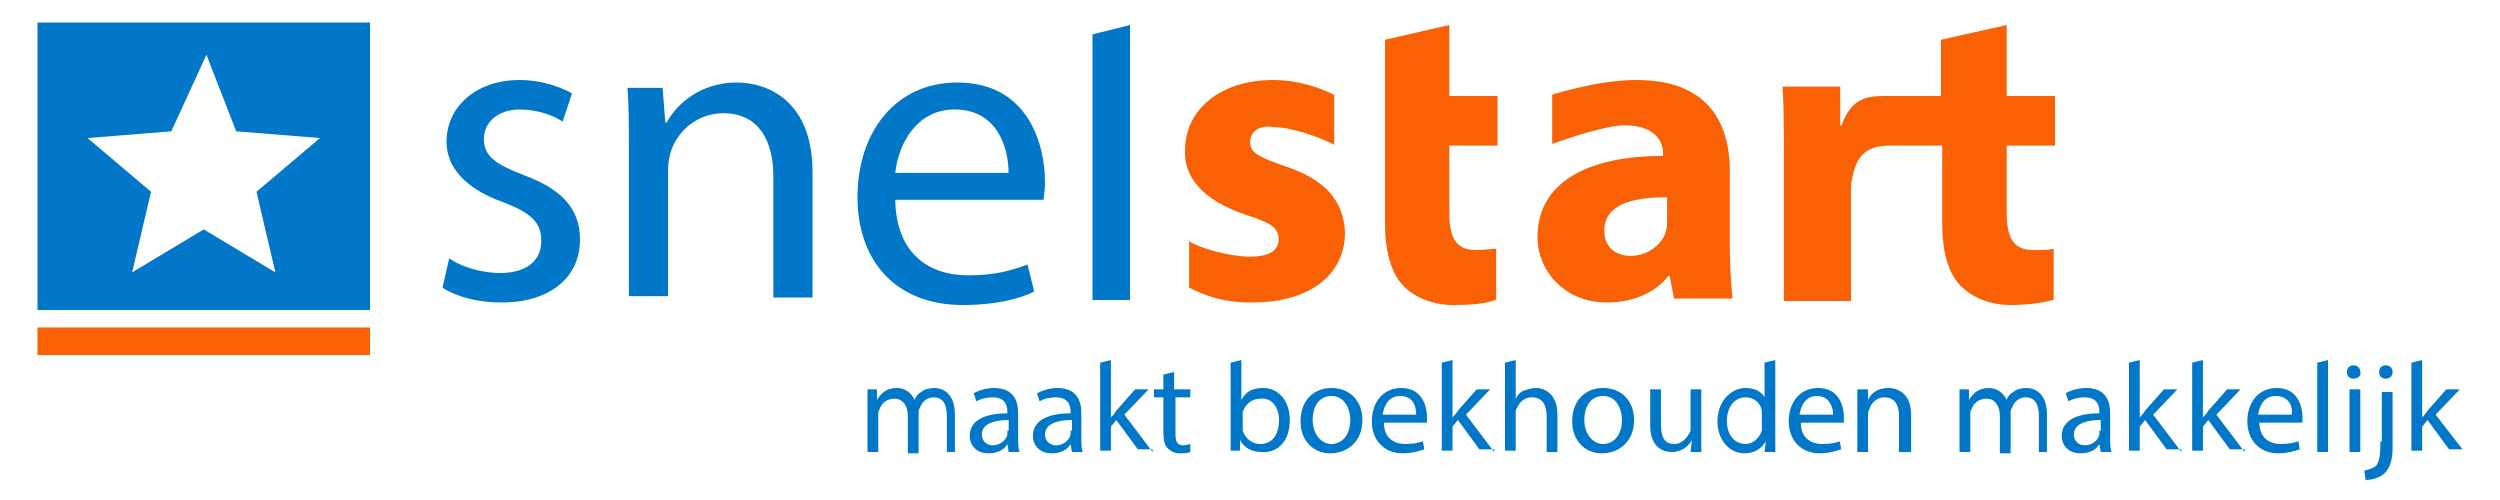
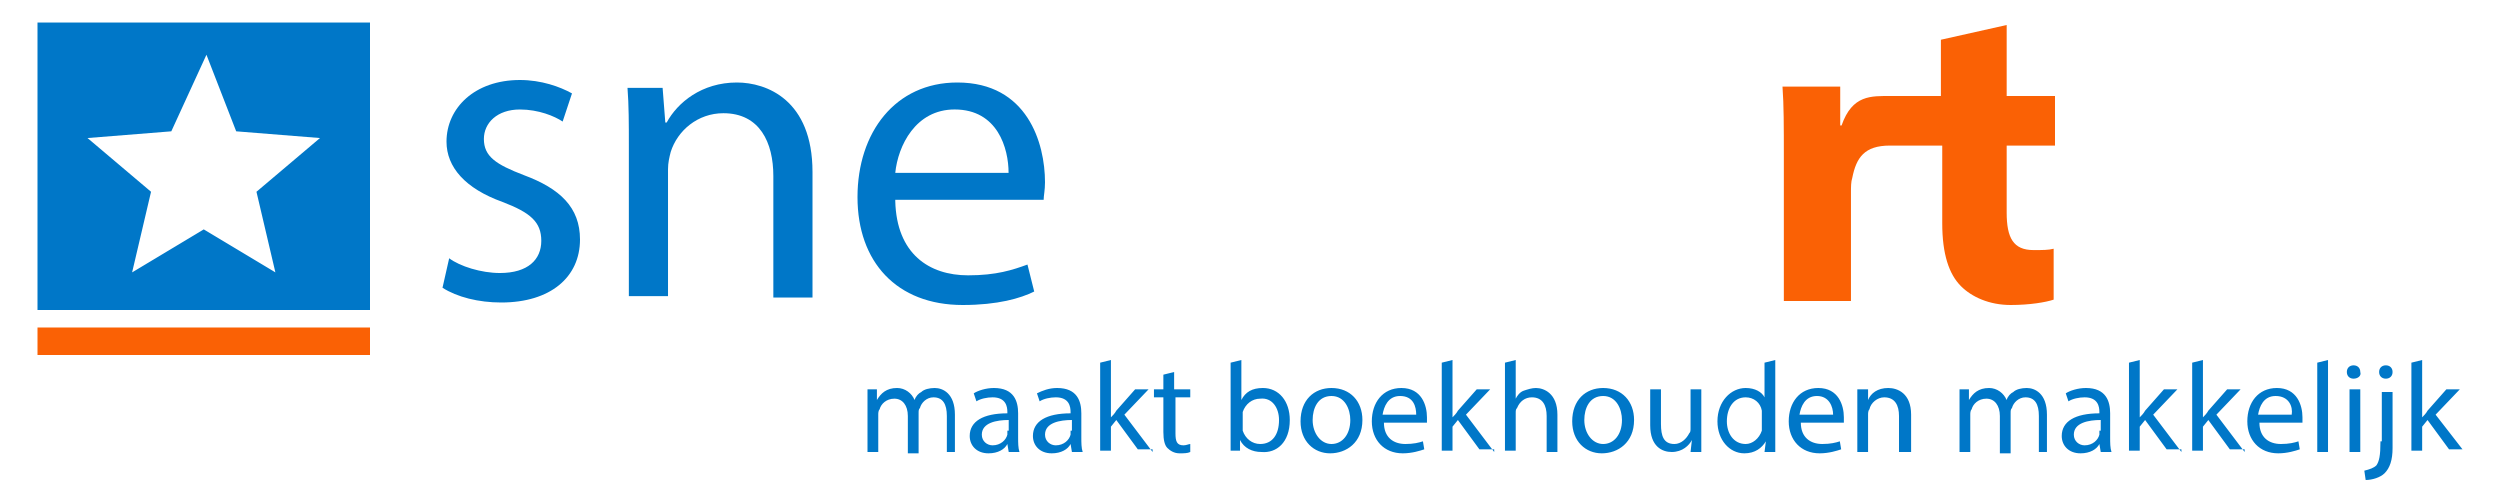
<svg xmlns="http://www.w3.org/2000/svg" width="1000px" height="200px" viewBox="0 0 1000 200" version="1.1">
  <title>Artboard</title>
  <desc>Created with Sketch.</desc>
  <g id="Artboard" stroke="none" stroke-width="1" fill="none" fill-rule="evenodd">
    <polygon id="Path" fill="#FA6105" fill-rule="nonzero" points="15 142 148 142 148 131 15 131" />
    <path d="M15,124 L148,124 L148,9 L15,9 L15,124 L15,124 Z M110.154,108.953 L81.5,91.757 L52.846,108.953 L60.415,76.71 L35.004,55.215 L68.524,52.528 L82.581,21.897 L94.476,52.528 L127.996,55.215 L102.585,76.71 L110.154,108.953 L110.154,108.953 Z" id="Shape" fill="#0077C8" fill-rule="nonzero" />
    <path d="M179.67,103.307 C183.942,106.524 192.485,109.205 199.961,109.205 C211.175,109.205 216.515,103.843 216.515,96.337 C216.515,88.831 212.243,85.078 201.029,80.789 C186.078,75.428 178.602,66.849 178.602,56.663 C178.602,43.259 189.816,32 207.971,32 C216.515,32 223.99,34.681 228.796,37.361 L225.058,48.62 C221.854,46.476 215.447,43.795 207.971,43.795 C198.893,43.795 193.553,49.157 193.553,55.59 C193.553,62.56 198.359,65.777 209.573,70.066 C223.99,75.428 232,82.934 232,95.801 C232,110.813 220.252,121 200.495,121 C191.417,121 182.874,118.855 177,115.102 L179.67,103.307 L179.67,103.307 Z" id="Path" fill="#0077C8" fill-rule="nonzero" />
    <path d="M251.54,58.106 C251.54,49.559 251.54,42.081 251,35.137 L265.044,35.137 L266.124,49.025 L266.664,49.025 C270.985,41.012 280.708,33 294.752,33 C306.635,33 325,39.944 325,68.789 L325,119 L309.336,119 L309.336,70.391 C309.336,57.037 303.934,45.286 289.35,45.286 C279.088,45.286 270.985,52.23 268.285,60.776 C267.745,62.913 267.204,65.05 267.204,67.72 L267.204,118.466 L251.54,118.466 L251.54,58.106 L251.54,58.106 Z" id="Path" fill="#0077C8" fill-rule="nonzero" />
    <path d="M358.108,80.467 C358.647,101.503 371.597,110.133 387.245,110.133 C398.576,110.133 405.05,107.976 410.986,105.818 L413.683,116.606 C408.288,119.303 399.115,122 385.086,122 C358.647,122 343,104.739 343,78.848 C343,52.958 358.108,33 382.928,33 C410.986,33 418,57.273 418,72.915 C418,76.152 417.46,78.309 417.46,79.927 L358.108,79.927 L358.108,80.467 Z M403.432,69.139 C403.432,59.43 399.115,43.788 381.849,43.788 C366.201,43.788 359.187,58.352 358.108,69.139 L403.432,69.139 L403.432,69.139 Z" id="Shape" fill="#0077C8" fill-rule="nonzero" />
-     <path d="M475.113,96.188 C479.992,99.424 491.919,102.661 500.051,102.661 C508.183,102.661 511.436,99.964 511.436,95.648 C511.436,91.333 508.725,89.176 498.425,85.939 C480.534,80.006 473.487,70.297 474.029,60.048 C474.029,43.867 488.124,32 509.267,32 C519.568,32 528.242,35.236 533.663,37.933 L533.663,57.891 C529.868,55.733 517.399,50.879 509.809,50.879 C503.846,49.8 500.051,52.497 500.051,56.812 C500.051,61.127 503.304,62.745 514.146,66.521 C530.41,71.915 537.458,80.545 538,92.952 C538,109.133 524.989,121 500.593,121 C489.208,121 482.161,118.303 475.655,115.067 L475.655,96.188 L475.113,96.188 Z" id="Path" fill="#FA6105" fill-rule="nonzero" />
-     <path d="M579.714,10 L579.714,38.402 L599,38.402 L599,58.23 L579.714,58.23 L579.714,85.024 C579.714,95.206 582.393,100.029 590.429,100.029 C593.643,100.029 596.321,99.493 598.464,99.493 L598.464,119.856 C594.714,121.464 588.821,122 581.321,122 C572.75,122 565.786,118.785 561.5,114.498 C556.679,109.675 554,101.1 554,89.311 L554,58.23 L554,38.402 L554,15.895 L579.714,10 L579.714,10 Z" id="Path" fill="#FA6105" fill-rule="nonzero" />
-     <path d="M669.493,118.868 L667.89,110.341 L667.356,110.341 C662.014,117.269 652.932,121 642.781,121 C625.685,121 615,108.21 615,94.886 C615,73.036 634.767,62.377 665.219,62.377 L665.219,61.311 C665.219,57.048 662.548,50.12 649.726,50.12 C641.178,50.12 620.877,57.581 620.877,57.581 L620.877,37.862 C620.877,37.862 639.041,32 654.534,32 C682.849,32 691.932,48.521 691.932,68.772 L691.932,98.617 C691.932,106.611 692.466,114.605 693,119.401 L669.493,119.401 L669.493,118.868 Z M666.288,78.898 C652.397,78.898 641.712,82.096 641.712,92.222 C641.712,99.15 646.521,102.347 652.397,102.347 C658.808,102.347 664.685,98.084 666.288,92.754 C666.822,91.156 666.822,89.557 666.822,88.491 L666.822,78.898 L666.288,78.898 Z" id="Shape" fill="#FA6105" fill-rule="nonzero" />
    <path d="M822,58.23 L822,38.402 L802.67,38.402 L802.67,10 L776.36,15.895 L776.36,38.402 L775.823,38.402 L756.493,38.402 C748.438,38.402 740.921,37.866 736.626,50.191 L736.089,50.191 L736.089,34.651 L713,34.651 C713.537,42.153 713.537,50.191 713.537,63.053 L713.537,120.392 L740.384,120.392 L740.384,76.986 C740.384,74.842 740.384,72.699 740.921,71.091 C742.532,63.053 745.754,58.23 755.956,58.23 L776.897,58.23 L776.897,89.311 C776.897,101.636 779.581,109.675 784.414,114.498 C788.709,118.785 795.69,122 804.281,122 C811.798,122 818.241,120.928 821.463,119.856 L821.463,99.493 C819.315,100.029 817.167,100.029 813.409,100.029 C805.355,100.029 802.67,95.206 802.67,85.024 L802.67,58.23 L822,58.23 Z" id="Path" fill="#FA6105" fill-rule="nonzero" />
-     <polygon id="Path" fill="#0077C8" fill-rule="nonzero" points="437 13.756 437 120 452 120 452 10" />
    <path d="M974.241,165.867 L983.924,155.733 L978.545,155.733 L971.013,164.267 C970.476,165.333 969.4,166.4 968.862,166.933 L968.862,166.933 L968.862,144 L964.558,145.067 L964.558,180.267 L968.862,180.267 L968.862,170.667 L971.013,168 L979.621,179.733 L985,179.733 L974.241,165.867 L974.241,165.867 Z M957.027,148.8 C957.027,147.2 955.951,146.133 954.337,146.133 C952.723,146.133 951.648,147.2 951.648,148.8 C951.648,150.4 952.723,151.467 954.337,151.467 C955.951,151.467 957.027,150.4 957.027,148.8 L957.027,148.8 Z M952.185,176.533 C952.185,182.4 951.648,184.533 950.572,186.133 C949.496,187.2 947.882,187.733 945.73,188.267 L946.268,192 C948.958,192 952.185,190.933 953.799,189.333 C955.951,187.2 957.027,184 957.027,179.2 L957.027,156.8 L952.723,156.8 L952.723,176.533 L952.185,176.533 Z M944.116,148.8 C944.116,147.2 943.04,146.133 941.427,146.133 C939.813,146.133 938.737,147.2 938.737,148.8 C938.737,150.4 939.813,151.467 941.427,151.467 C943.04,151.467 944.654,150.4 944.116,148.8 L944.116,148.8 Z M926.902,180.8 L931.206,180.8 L931.206,144 L926.902,145.067 L926.902,180.8 L926.902,180.8 Z M920.985,169.067 C920.985,168.533 920.985,168 920.985,166.933 C920.985,162.133 918.833,155.2 910.764,155.2 C903.233,155.2 898.929,161.067 898.929,168.533 C898.929,176 903.771,181.333 911.302,181.333 C915.067,181.333 918.295,180.267 919.909,179.733 L919.371,176.533 C917.757,177.067 915.605,177.6 912.378,177.6 C907.536,177.6 903.771,174.933 903.771,169.067 L920.985,169.067 L920.985,169.067 Z M916.681,165.867 L903.233,165.867 C903.771,162.667 905.384,158.4 910.226,158.4 C915.605,158.4 917.219,162.667 916.681,165.867 L916.681,165.867 Z M897.853,180.8 L886.556,165.867 L896.239,155.733 L890.86,155.733 L883.329,164.267 C882.791,165.333 881.715,166.4 881.177,166.933 L881.177,166.933 L881.177,144 L876.874,145.067 L876.874,180.267 L881.177,180.267 L881.177,170.667 L883.329,168 L891.936,179.733 L897.853,179.733 L897.853,180.8 Z M872.57,180.8 L861.273,165.867 L870.956,155.733 L865.577,155.733 L858.046,164.267 C857.508,165.333 856.432,166.4 855.894,166.933 L855.894,166.933 L855.894,144 L851.59,145.067 L851.59,180.267 L855.894,180.267 L855.894,170.667 L858.046,168 L866.653,179.733 L872.57,179.733 L872.57,180.8 Z M840.293,180.8 L844.597,180.8 C844.059,179.2 844.059,177.067 844.059,174.933 L844.059,165.333 C844.059,160.533 842.445,155.2 834.376,155.2 C831.148,155.2 827.921,156.267 826.307,157.333 L827.383,160.533 C828.997,159.467 831.686,158.933 833.838,158.933 C839.218,158.933 839.755,162.667 839.755,164.8 L839.755,165.333 C830.073,165.333 824.693,168.533 824.693,174.4 C824.693,178.133 827.383,181.333 832.224,181.333 C835.99,181.333 838.68,179.733 839.755,177.6 L839.755,177.6 L840.293,180.8 L840.293,180.8 Z M839.755,172.267 C839.755,172.8 839.755,173.333 839.755,173.867 C839.218,176 837.066,178.133 833.838,178.133 C831.686,178.133 829.535,176.533 829.535,173.867 C829.535,169.067 835.452,168 840.293,168 L840.293,172.267 L839.755,172.267 Z M814.472,180.8 L818.776,180.8 L818.776,165.867 C818.776,157.333 813.934,155.2 810.707,155.2 C808.555,155.2 806.403,155.733 805.327,156.8 C804.251,157.333 803.175,158.4 802.637,160 L802.637,160 C801.562,157.333 798.872,155.2 795.644,155.2 C791.341,155.2 789.189,157.333 787.575,160 L787.575,160 L787.575,155.733 L783.809,155.733 C783.809,157.867 783.809,160 783.809,162.667 L783.809,180.8 L788.113,180.8 L788.113,165.867 C788.113,165.333 788.113,164.267 788.651,163.733 C789.189,161.6 791.341,159.467 794.568,159.467 C797.796,159.467 799.948,162.133 799.948,166.4 L799.948,181.333 L804.251,181.333 L804.251,165.333 C804.251,164.267 804.251,163.733 804.789,163.2 C805.327,161.067 807.479,158.933 810.169,158.933 C813.934,158.933 815.548,161.6 815.548,166.4 L815.548,180.8 L814.472,180.8 Z M760.14,180.8 L764.444,180.8 L764.444,165.867 C764.444,157.333 759.064,155.2 755.298,155.2 C750.995,155.2 748.305,157.333 747.229,160 L747.229,160 L747.229,155.733 L742.926,155.733 C742.926,157.867 742.926,160 742.926,162.667 L742.926,180.8 L747.229,180.8 L747.229,165.867 C747.229,165.333 747.229,164.267 747.767,163.733 C748.305,161.067 750.995,158.933 753.685,158.933 C757.988,158.933 759.602,162.133 759.602,166.4 L759.602,180.8 L760.14,180.8 Z M737.546,169.067 C737.546,168.533 737.546,168 737.546,166.933 C737.546,162.133 735.395,155.2 727.325,155.2 C719.794,155.2 715.491,161.067 715.491,168.533 C715.491,176 720.332,181.333 727.863,181.333 C731.629,181.333 734.857,180.267 736.47,179.733 L735.933,176.533 C734.319,177.067 732.167,177.6 728.939,177.6 C724.098,177.6 720.332,174.933 720.332,169.067 L737.546,169.067 L737.546,169.067 Z M733.243,165.867 L719.794,165.867 C720.332,162.667 721.946,158.4 726.788,158.4 C731.629,158.4 733.243,162.667 733.243,165.867 L733.243,165.867 Z M705.808,180.8 L710.111,180.8 C710.111,179.2 710.111,176.533 710.111,174.4 L710.111,144 L705.808,145.067 L705.808,158.933 L705.808,158.933 C704.732,156.8 702.042,155.2 698.277,155.2 C692.359,155.2 686.98,160.533 686.98,168.533 C686.98,176 691.821,181.333 697.739,181.333 C702.042,181.333 704.732,179.2 706.346,176.533 L706.346,176.533 L705.808,180.8 L705.808,180.8 Z M704.732,170.133 C704.732,170.667 704.732,171.733 704.732,172.267 C703.656,175.467 700.966,177.6 698.277,177.6 C693.435,177.6 690.745,173.333 690.745,168.533 C690.745,163.2 693.435,158.933 698.277,158.933 C701.504,158.933 704.194,161.067 704.732,164.267 C704.732,164.8 704.732,165.867 704.732,166.4 L704.732,170.133 L704.732,170.133 Z M676.221,180.8 L680.524,180.8 C680.524,178.667 680.524,176.533 680.524,173.867 L680.524,155.733 L676.221,155.733 L676.221,171.2 C676.221,172.267 676.221,172.8 675.683,173.333 C674.607,175.467 672.455,177.6 669.766,177.6 C665.462,177.6 664.386,174.4 664.386,169.6 L664.386,155.733 L660.083,155.733 L660.083,170.133 C660.083,178.667 664.924,180.8 668.69,180.8 C672.993,180.8 675.683,178.133 676.759,176 L676.759,176 L676.221,180.8 L676.221,180.8 Z M653.627,168 C653.627,160.533 648.786,155.2 641.255,155.2 C634.261,155.2 628.882,160 628.882,168.533 C628.882,176.533 634.261,181.333 640.717,181.333 C647.172,181.333 653.627,177.067 653.627,168 L653.627,168 Z M648.786,168 C648.786,173.867 645.558,177.6 641.255,177.6 C636.951,177.6 633.723,173.333 633.723,168 C633.723,163.2 635.875,158.4 641.255,158.4 C646.634,158.4 648.786,163.733 648.786,168 L648.786,168 Z M618.661,180.8 L622.965,180.8 L622.965,165.867 C622.965,157.333 617.585,155.2 614.358,155.2 C612.744,155.2 611.13,155.733 609.516,156.267 C607.902,156.8 606.826,158.4 606.288,159.467 L606.288,159.467 L606.288,144 L601.985,145.067 L601.985,180.267 L606.288,180.267 L606.288,165.333 C606.288,164.267 606.288,163.733 606.826,163.2 C607.902,160.533 610.054,158.933 612.744,158.933 C617.047,158.933 618.661,162.133 618.661,166.4 L618.661,180.8 L618.661,180.8 Z M597.681,180.8 L586.384,165.867 L596.067,155.733 L590.688,155.733 L583.157,164.267 C582.619,165.333 581.543,166.4 581.005,166.933 L581.005,166.933 L581.005,144 L576.702,145.067 L576.702,180.267 L581.005,180.267 L581.005,170.667 L583.157,168 L591.764,179.733 L597.681,179.733 L597.681,180.8 Z M570.784,169.067 C570.784,168.533 570.784,168 570.784,166.933 C570.784,162.133 568.632,155.2 560.563,155.2 C553.032,155.2 548.728,161.067 548.728,168.533 C548.728,176 553.57,181.333 561.101,181.333 C564.867,181.333 568.094,180.267 569.708,179.733 L569.17,176.533 C567.556,177.067 565.405,177.6 562.177,177.6 C557.336,177.6 553.57,174.933 553.57,169.067 L570.784,169.067 L570.784,169.067 Z M566.481,165.867 L553.032,165.867 C553.57,162.667 555.184,158.4 560.025,158.4 C565.405,158.4 566.481,162.667 566.481,165.867 L566.481,165.867 Z M544.963,168 C544.963,160.533 540.121,155.2 532.59,155.2 C525.597,155.2 520.218,160 520.218,168.533 C520.218,176.533 525.597,181.333 532.052,181.333 C538.508,181.333 544.963,177.067 544.963,168 L544.963,168 Z M540.121,168 C540.121,173.867 536.894,177.6 532.59,177.6 C528.287,177.6 525.059,173.333 525.059,168 C525.059,163.2 527.211,158.4 532.59,158.4 C537.97,158.4 540.121,163.733 540.121,168 L540.121,168 Z M515.914,168 C515.914,160.533 511.61,155.2 505.155,155.2 C500.852,155.2 498.162,156.8 496.548,160 L496.548,160 L496.548,144 L492.245,145.067 L492.245,173.867 C492.245,176 492.245,178.667 492.245,180.267 L496.01,180.267 L496.01,176 L496.01,176 C497.624,179.2 500.852,180.8 504.617,180.8 C510.535,181.333 515.914,177.067 515.914,168 L515.914,168 Z M511.61,168 C511.61,173.867 508.921,177.6 504.079,177.6 C500.852,177.6 498.162,175.467 497.086,172.267 C497.086,171.733 497.086,171.2 497.086,170.667 L497.086,166.4 C497.086,165.867 497.086,164.8 497.086,164.8 C498.162,161.6 500.852,159.467 504.079,159.467 C508.921,158.933 511.61,163.2 511.61,168 L511.61,168 Z M469.651,158.933 L476.106,158.933 L476.106,155.733 L469.651,155.733 L469.651,148.8 L465.347,149.867 L465.347,155.733 L461.582,155.733 L461.582,158.933 L465.347,158.933 L465.347,172.8 C465.347,176 465.885,178.133 466.961,179.2 C468.037,180.267 469.651,181.333 471.803,181.333 C473.417,181.333 475.03,181.333 476.106,180.8 L476.106,177.6 C475.568,177.6 474.492,178.133 473.417,178.133 C470.727,178.133 470.189,176.533 470.189,173.333 L470.189,158.933 L469.651,158.933 Z M461.044,180.8 L449.747,165.867 L459.43,155.733 L454.051,155.733 L446.519,164.267 C445.981,165.333 444.906,166.4 444.368,166.933 L444.368,166.933 L444.368,144 L440.064,145.067 L440.064,180.267 L444.368,180.267 L444.368,170.667 L446.519,168 L455.126,179.733 L461.044,179.733 L461.044,180.8 Z M428.767,180.8 L433.071,180.8 C432.533,179.2 432.533,177.067 432.533,174.933 L432.533,165.333 C432.533,160.533 430.919,155.2 422.85,155.2 C419.622,155.2 416.933,156.267 414.781,157.333 L415.857,160.533 C417.47,159.467 420.16,158.933 422.312,158.933 C427.691,158.933 428.229,162.667 428.229,164.8 L428.229,165.333 C418.546,165.333 413.167,168.533 413.167,174.4 C413.167,178.133 415.857,181.333 420.698,181.333 C424.464,181.333 427.153,179.733 428.229,177.6 L428.229,177.6 L428.767,180.8 L428.767,180.8 Z M428.229,172.267 C428.229,172.8 428.229,173.333 428.229,173.867 C427.691,176 425.54,178.133 422.312,178.133 C420.16,178.133 418.008,176.533 418.008,173.867 C418.008,169.067 423.926,168 428.767,168 L428.767,172.267 L428.229,172.267 Z M403.484,180.8 L407.788,180.8 C407.25,179.2 407.25,177.067 407.25,174.933 L407.25,165.333 C407.25,160.533 405.636,155.2 397.567,155.2 C394.339,155.2 391.111,156.267 389.497,157.333 L390.573,160.533 C392.187,159.467 394.877,158.933 397.029,158.933 C402.408,158.933 402.946,162.667 402.946,164.8 L402.946,165.333 C393.263,165.333 387.884,168.533 387.884,174.4 C387.884,178.133 390.573,181.333 395.415,181.333 C399.18,181.333 401.87,179.733 402.946,177.6 L402.946,177.6 L403.484,180.8 L403.484,180.8 Z M402.946,172.267 C402.946,172.8 402.946,173.333 402.946,173.867 C402.408,176 400.256,178.133 397.029,178.133 C394.877,178.133 392.725,176.533 392.725,173.867 C392.725,169.067 398.642,168 403.484,168 L403.484,172.267 L402.946,172.267 Z M377.663,180.8 L381.966,180.8 L381.966,165.867 C381.966,157.333 377.125,155.2 373.897,155.2 C371.745,155.2 369.594,155.733 368.518,156.8 C367.442,157.333 366.366,158.4 365.828,160 L365.828,160 C364.752,157.333 362.062,155.2 358.835,155.2 C354.531,155.2 352.379,157.333 350.766,160 L350.766,160 L350.766,155.733 L347,155.733 C347,157.867 347,160 347,162.667 L347,180.8 L351.304,180.8 L351.304,165.867 C351.304,165.333 351.304,164.267 351.841,163.733 C352.379,161.6 354.531,159.467 357.759,159.467 C360.987,159.467 363.138,162.133 363.138,166.4 L363.138,181.333 L367.442,181.333 L367.442,165.333 C367.442,164.267 367.442,163.733 367.98,163.2 C368.518,161.067 370.669,158.933 373.359,158.933 C377.125,158.933 378.739,161.6 378.739,166.4 L378.739,180.8 L377.663,180.8 Z M944.116,155.733 L939.813,155.733 L939.813,180.8 L944.116,180.8 L944.116,155.733 L944.116,155.733 Z" id="Shape" fill="#0077C8" fill-rule="nonzero" />
  </g>
</svg>